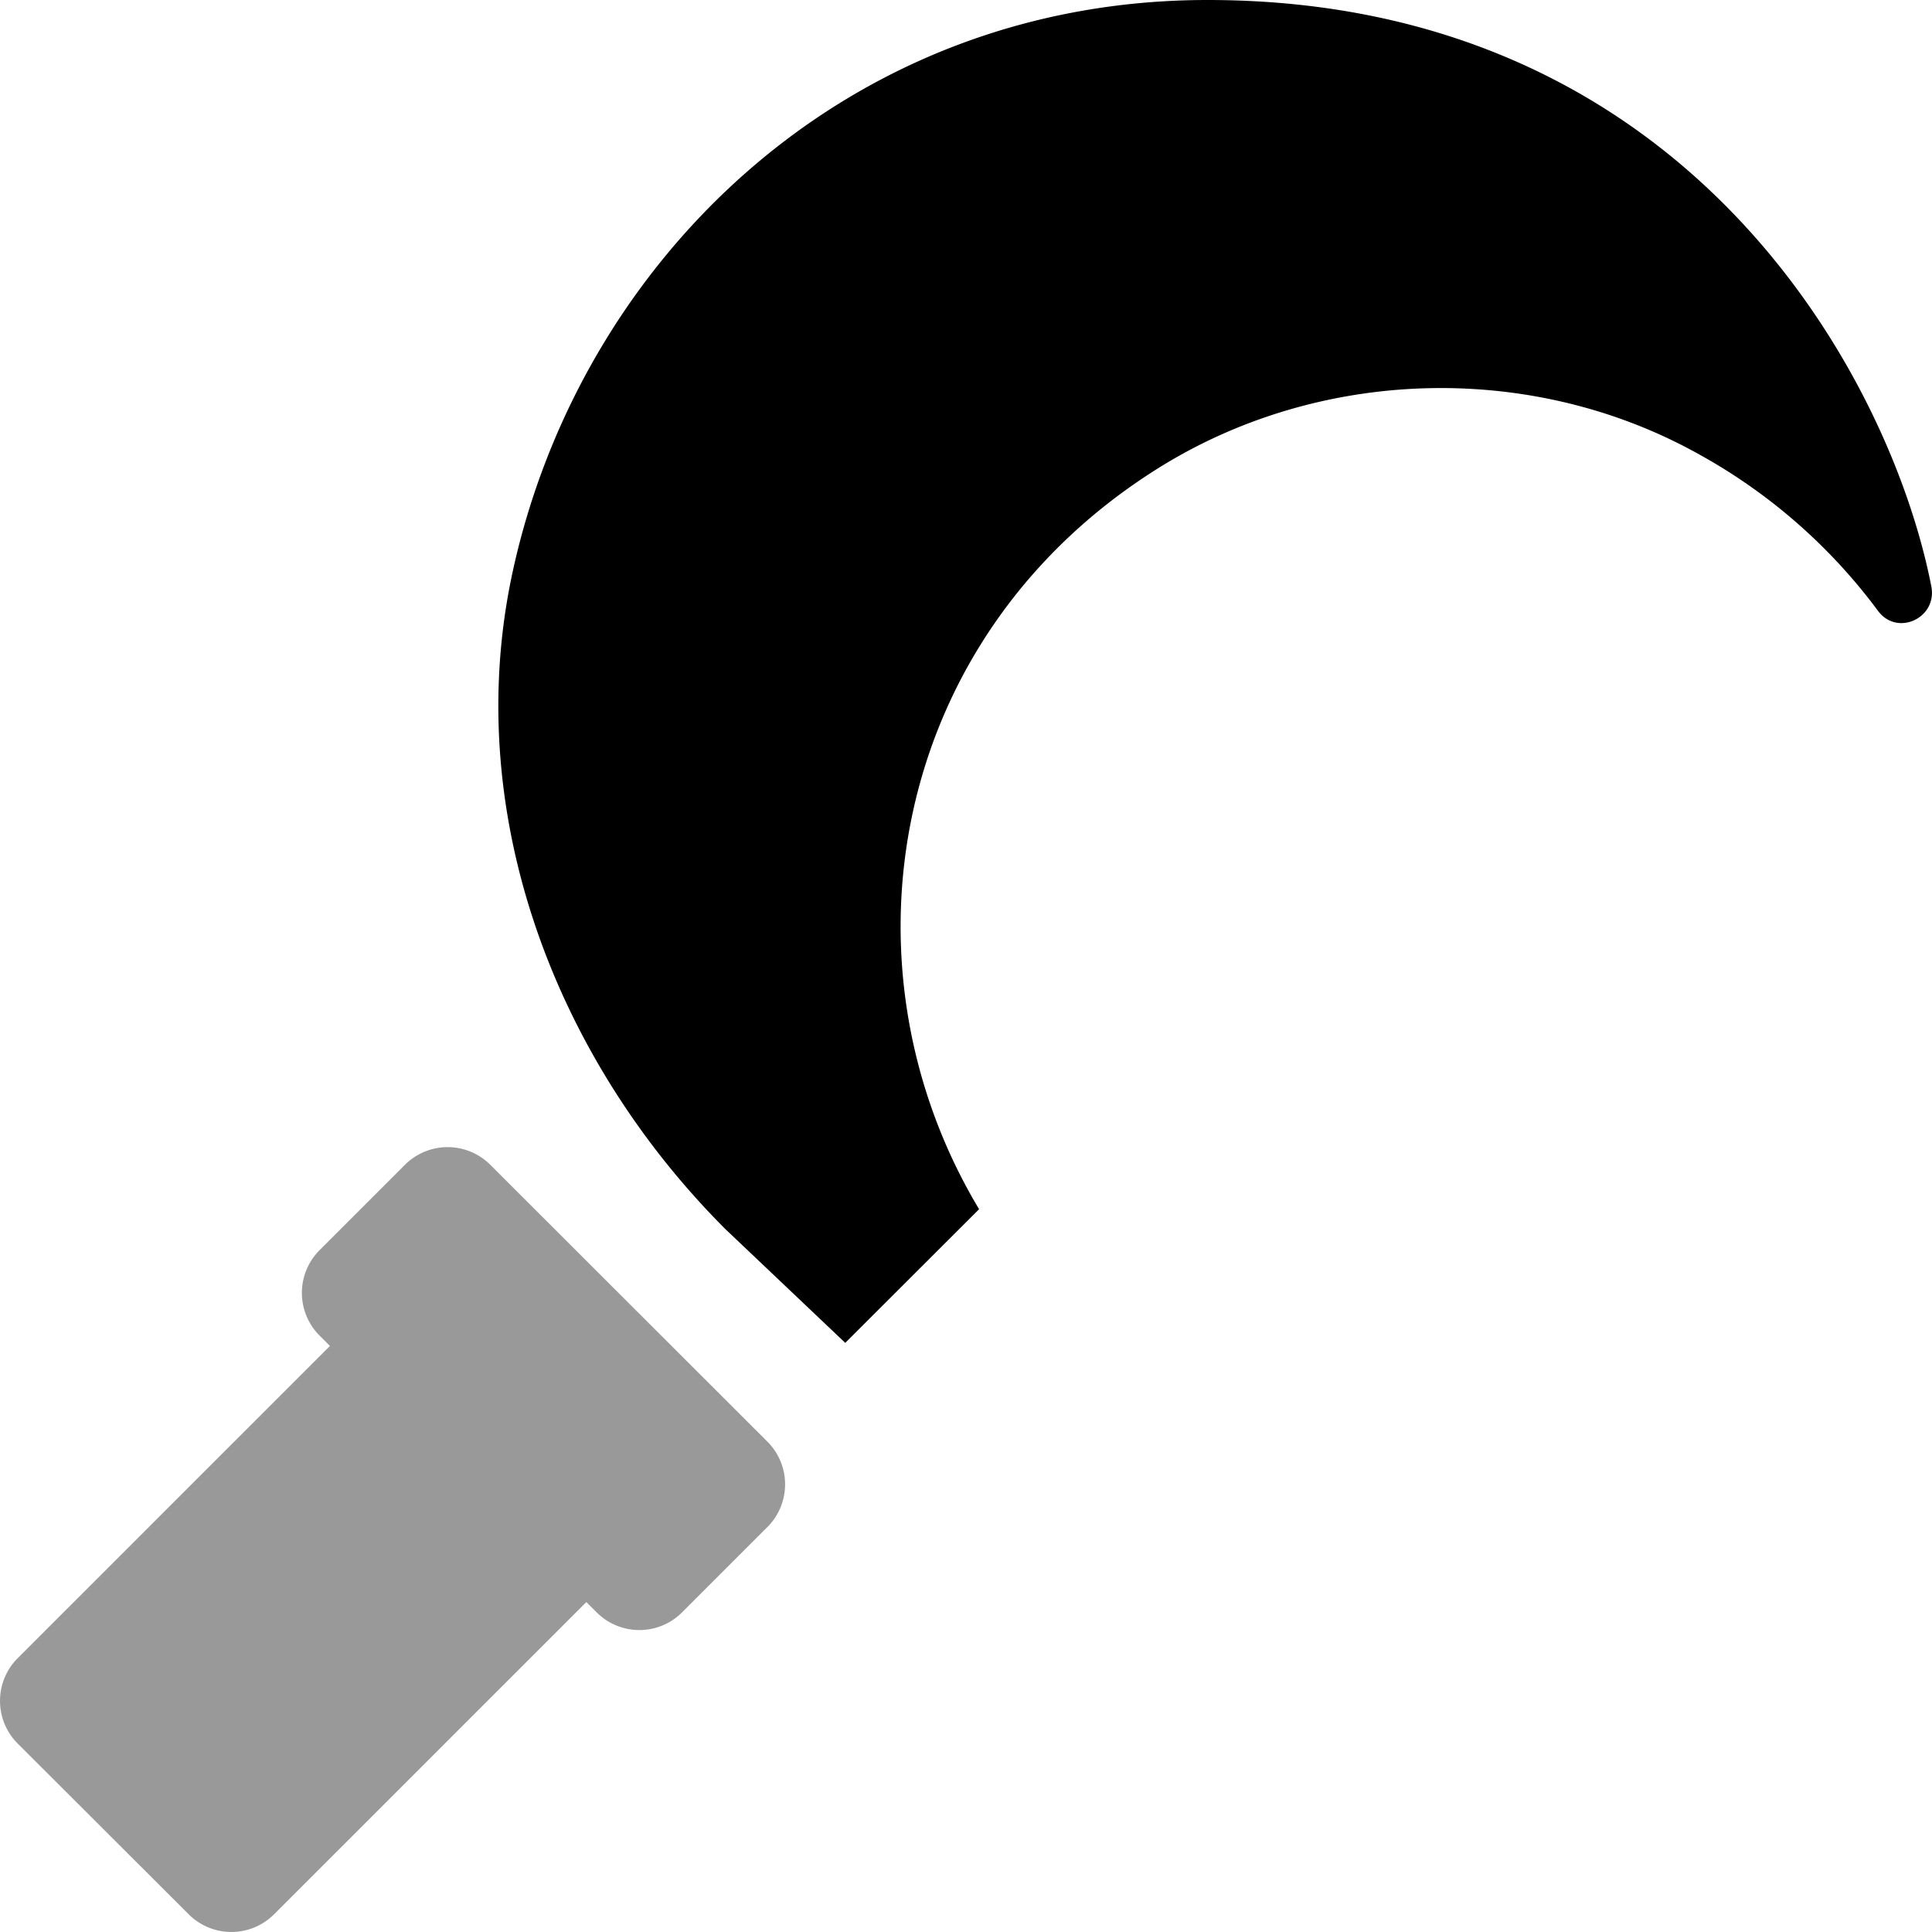
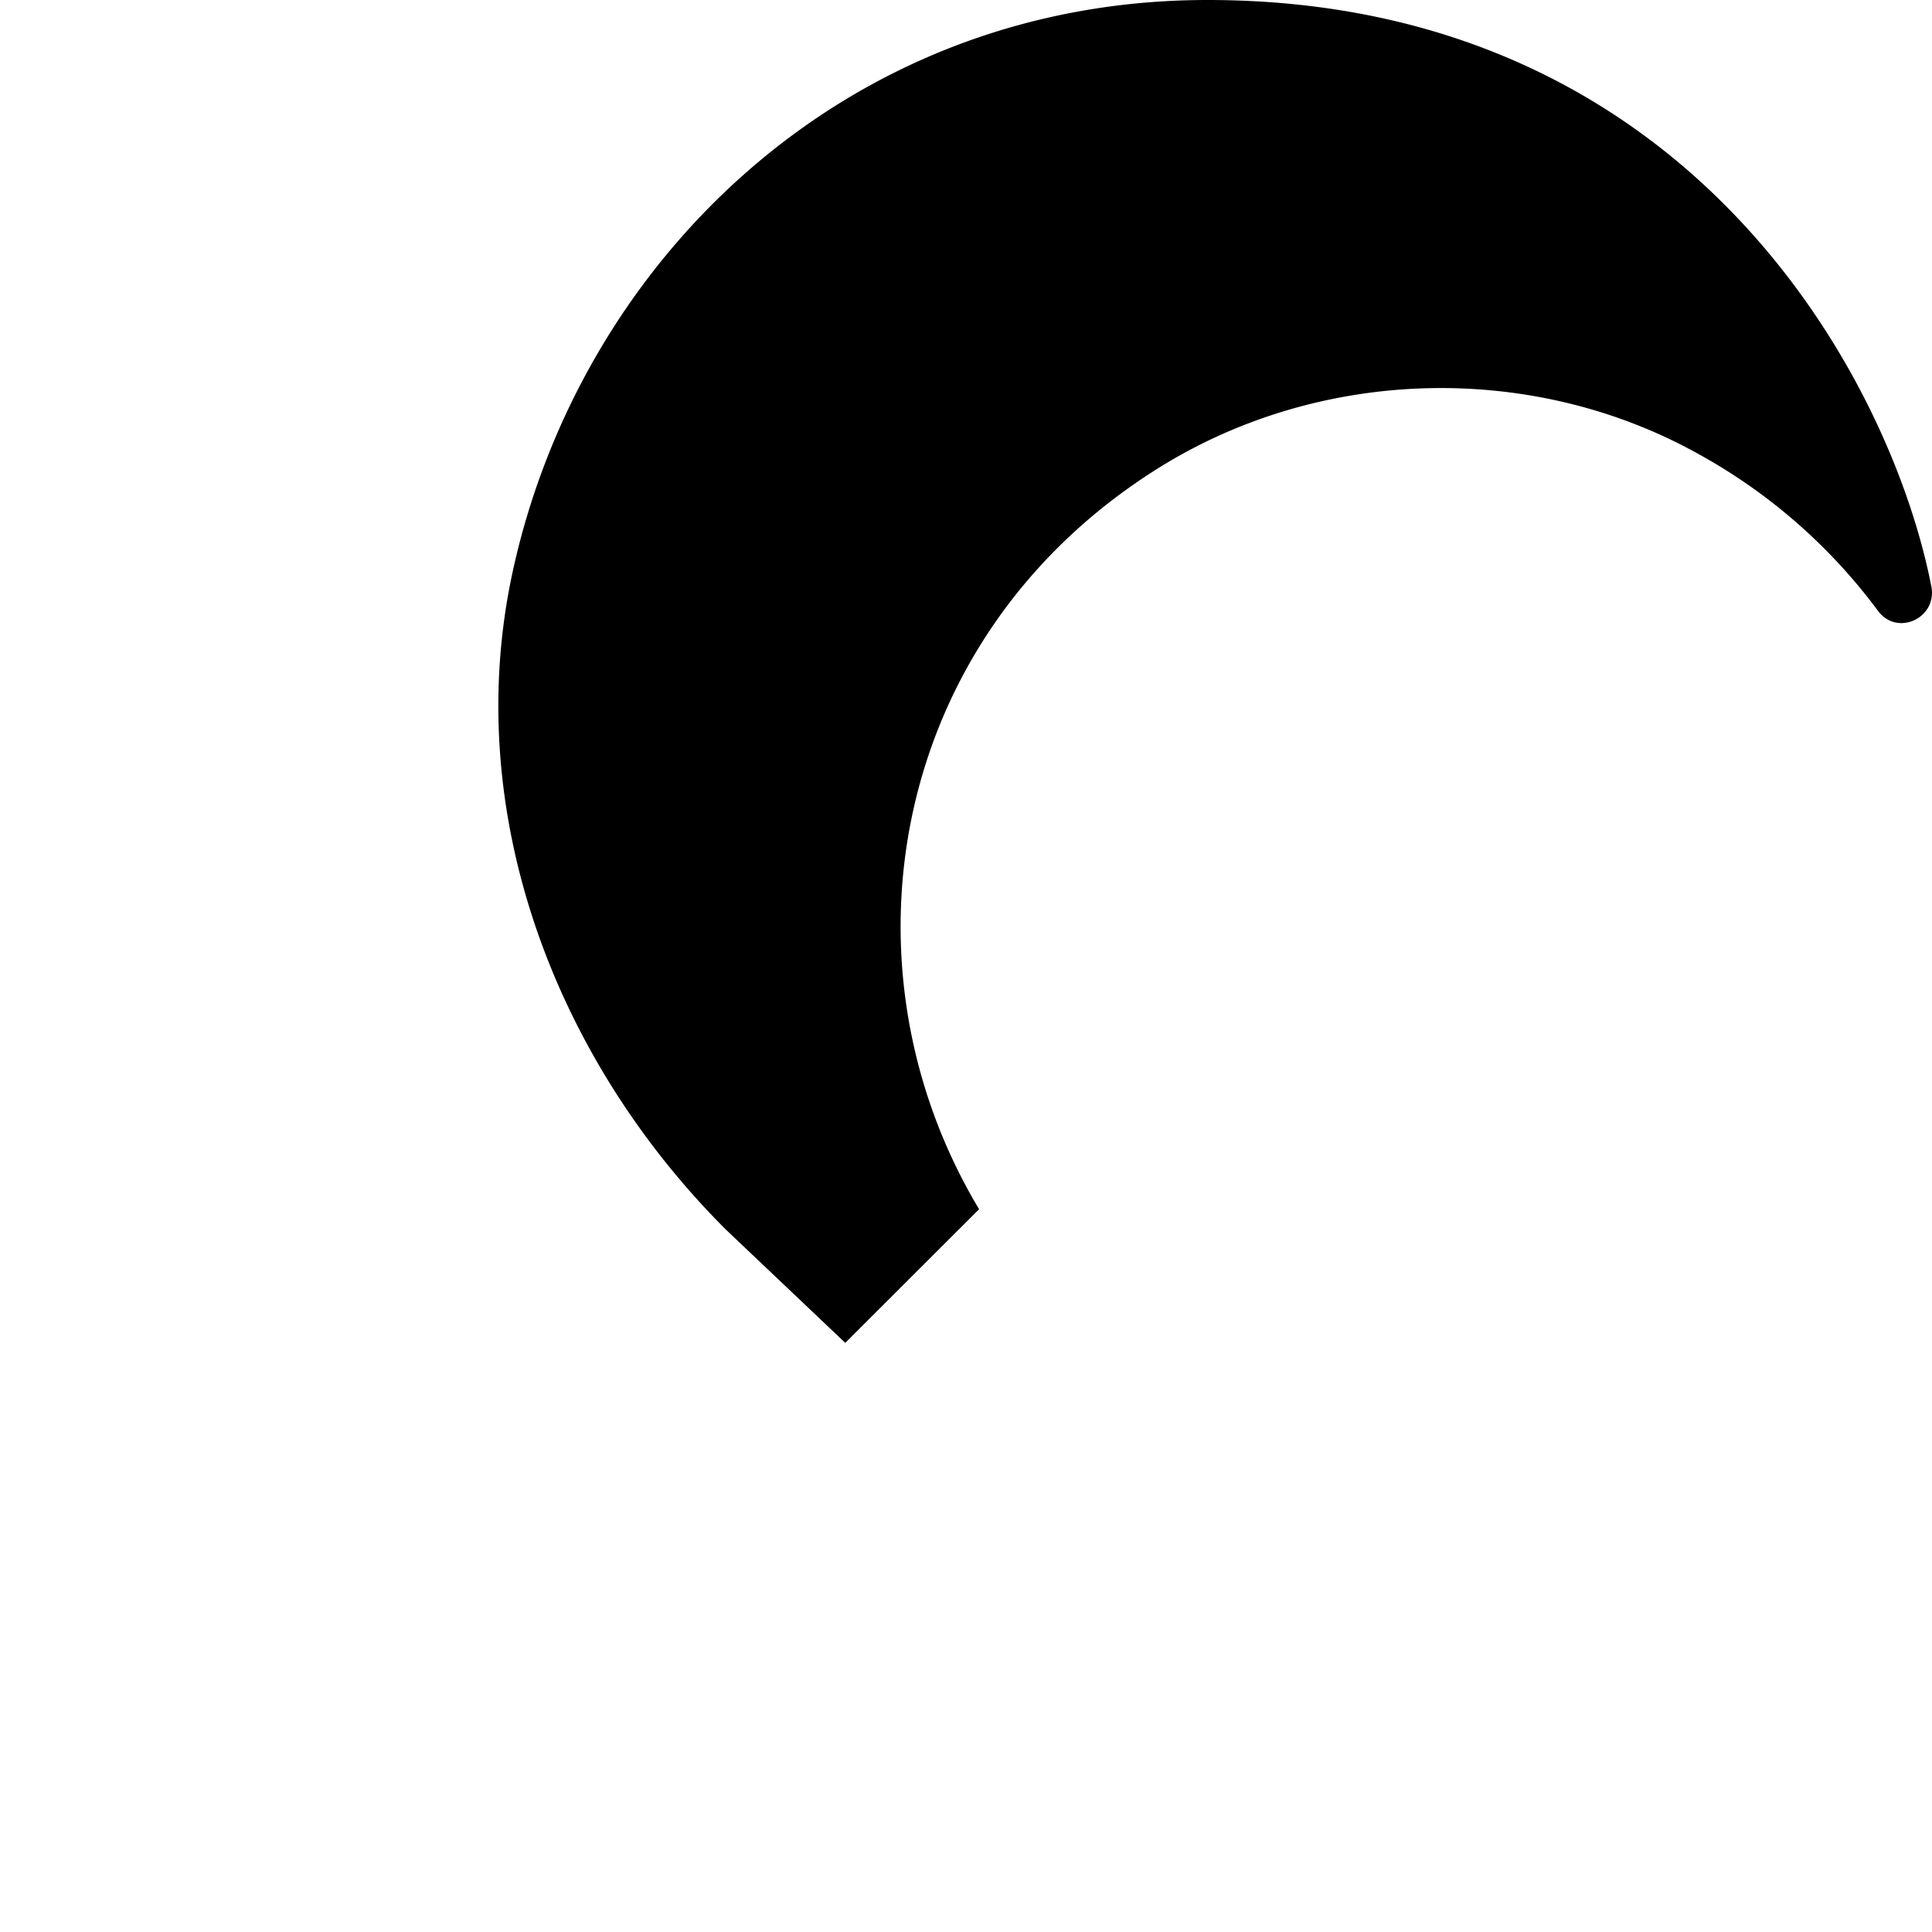
<svg xmlns="http://www.w3.org/2000/svg" viewBox="0 0 512 512">
  <defs>
    <style>.fa-secondary{opacity:.4}</style>
  </defs>
-   <path d="M203.37 382.05a16 16 0 0 1 0 22.63l-22.62 22.62a16 16 0 0 1-22.62 0l-2.74-2.74-82.76 82.75a16 16 0 0 1-22.62 0L4.69 462.06a16 16 0 0 1 0-22.63l82.74-82.74-2.74-2.75a16 16 0 0 1 0-22.63l22.62-22.62a16 16 0 0 1 22.63 0l73.43 73.36z" class="fa-secondary" />
  <path d="M511.82 155.39c1.65 8.41-9.06 13.38-14.14 6.48a148.08 148.08 0 0 0-47.33-41.42c-44.47-24.9-101-23.24-144 4-70.76 44.73-85.41 131.8-46.88 196L224 355.87l-31.71-30.09c-45.7-45.69-70.15-111.2-56.41-174.34C153.75 69.31 224 0 320 0c128 0 181.17 100.72 191.82 155.39z" class="fa-primary" />
</svg>